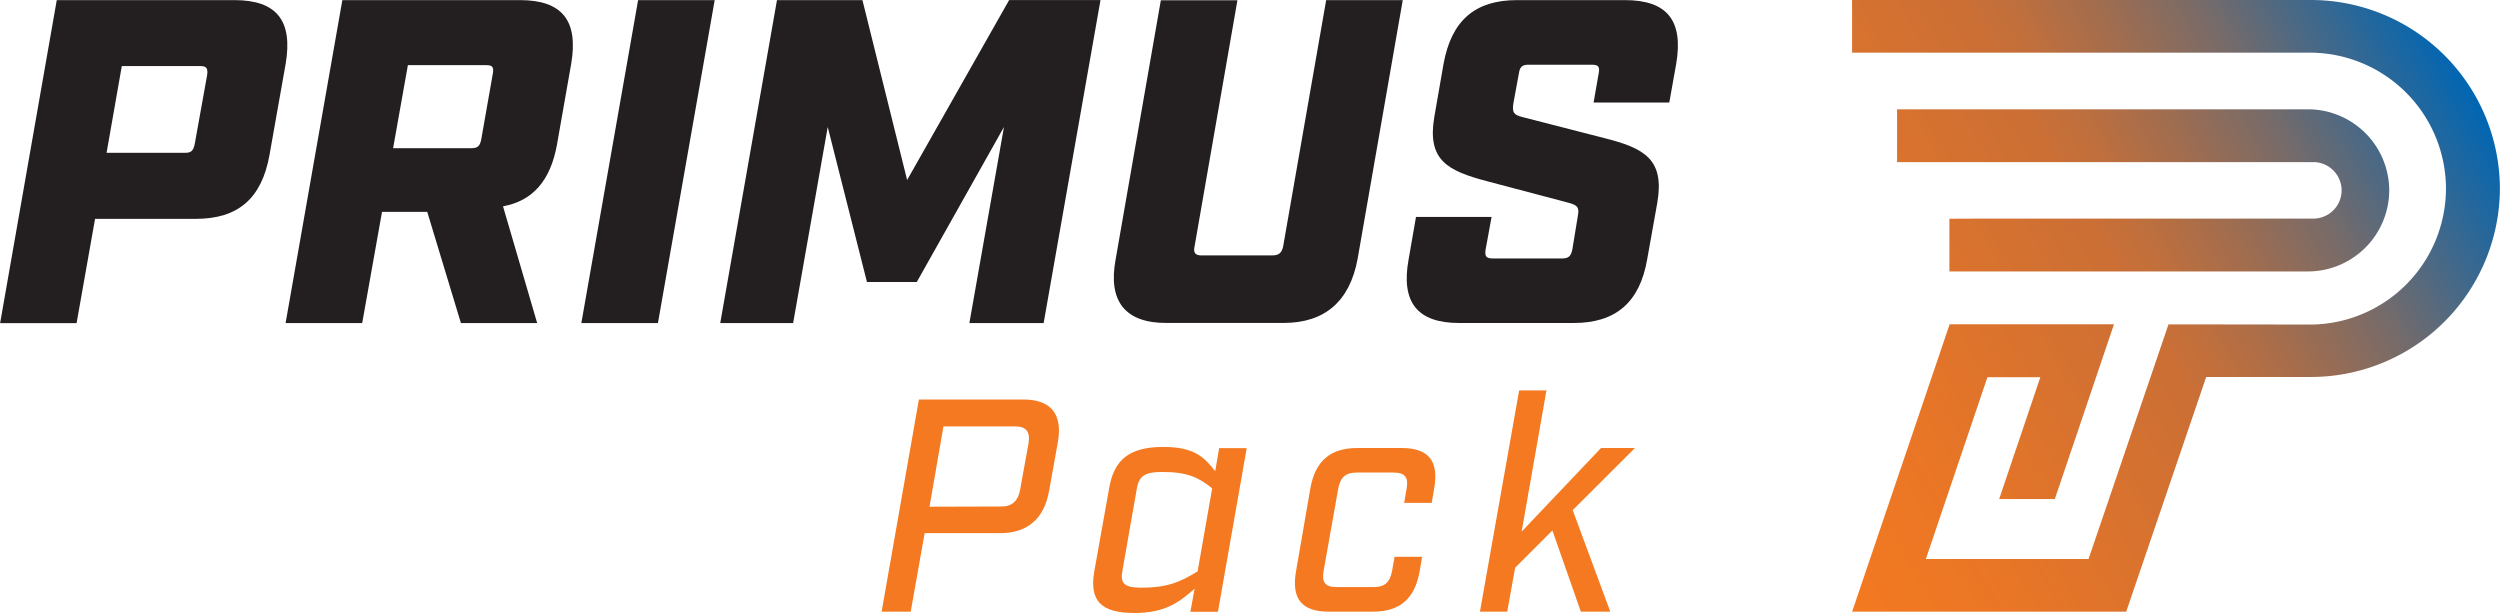
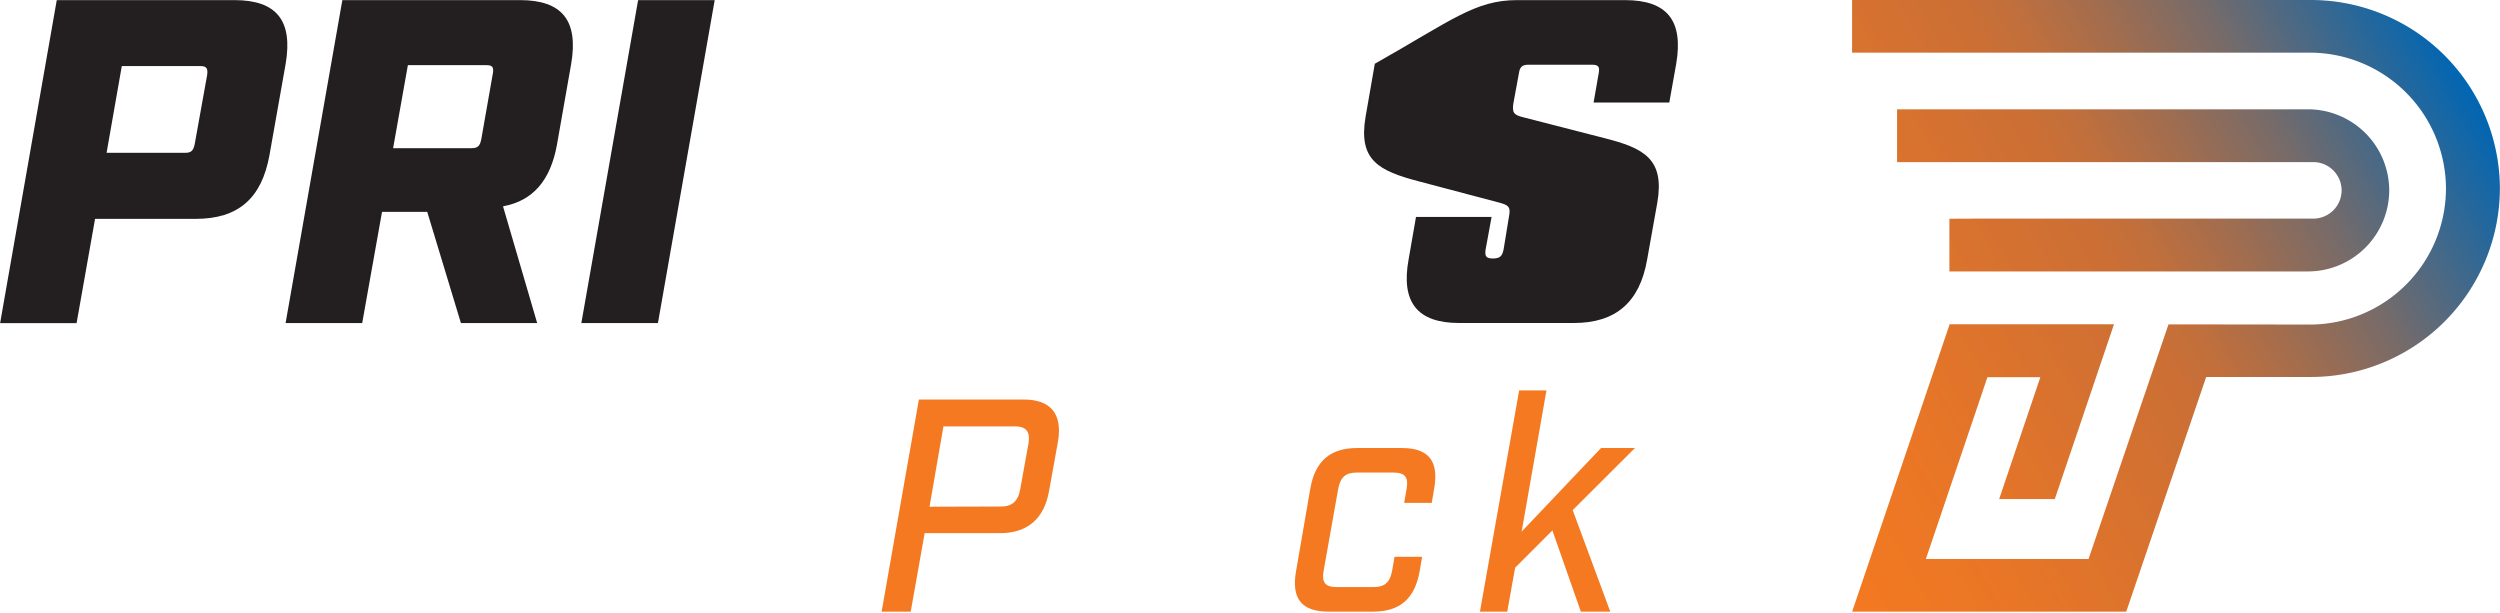
<svg xmlns="http://www.w3.org/2000/svg" id="Layer_1" data-name="Layer 1" viewBox="0 0 906.82 222.29">
  <defs>
    <style>.cls-1{fill:url(#linear-gradient);}.cls-2{fill:#231f20;}.cls-3{fill:#f47920;}</style>
    <linearGradient id="linear-gradient" x1="925.76" y1="51.21" x2="675.17" y2="195.89" gradientUnits="userSpaceOnUse">
      <stop offset="0" stop-color="#0066b3" />
      <stop offset="0.11" stop-color="#386890" />
      <stop offset="0.24" stop-color="#776b69" />
      <stop offset="0.36" stop-color="#a46d4d" />
      <stop offset="0.45" stop-color="#c16f3c" />
      <stop offset="0.5" stop-color="#cb6f35" />
      <stop offset="0.82" stop-color="#e97626" />
      <stop offset="1" stop-color="#f47920" />
    </linearGradient>
  </defs>
  <path class="cls-1" d="M839.2,172.46l-29,85.11H710.78l35.37-104.25h59.61l-11.14,32.92c0,.16-.1.33-.16.49l-10.17,30H764.11l14.94-44.21H759.86l-22.33,65.95h59l29-85.1c22.76,0,51.36.06,51.36.06a49.43,49.43,0,0,0,49.29-49.29h0A49.43,49.43,0,0,0,876.86,54.8l-166.1,0s0-4.31,0-9.56h0V35.7l133.28,0,33.33,0a68.58,68.58,0,0,1,68.37,68.37h0a68.57,68.57,0,0,1-68.37,68.37ZM755.6,115H878.08a10.28,10.28,0,0,0,10.25-10.25h0A10.29,10.29,0,0,0,878.08,94.5l-151,0V84.91h0V75.35H876.19a29.49,29.49,0,0,1,29.41,29.41h0a29.5,29.5,0,0,1-29.41,29.4l-130.13,0s0-4.3,0-9.56h0c0-5.26,0-9.56,0-9.56Z" transform="translate(-38.96 -35.7)" />
  <path class="cls-2" d="M59.55,35.74H124c15.23,0,21.25,7.36,18.58,23.09L136.7,92c-2.85,15.73-11.38,23.09-26.78,23.09H73.44l-6.7,37.83H39Zm46.52,55.39c2.18,0,3-.67,3.52-3.18l4.52-25.1c.33-2.51-.34-3.18-2.52-3.18H83.14L77.62,91.13Z" transform="translate(-38.96 -35.7)" />
  <path class="cls-2" d="M246.15,58.83,241,88.12c-2.34,13-8.7,20.42-19.58,22.42l12.39,42.35H206.15l-12.22-40.34h-16.4l-7.19,40.34H142.55L163.14,35.74h64.43C242.8,35.74,248.83,43.1,246.15,58.83ZM209.83,89.46c2.35,0,3.18-.67,3.69-3.18l4.18-23.77c.5-2.51-.17-3.18-2.34-3.18H186.91l-5.36,30.13Z" transform="translate(-38.96 -35.7)" />
  <path class="cls-2" d="M270.42,35.74H298.2L277.61,152.89H249.83Z" transform="translate(-38.96 -35.7)" />
-   <path class="cls-2" d="M320.79,35.74h31L368,101l37-65.27h33.14L417.52,152.89H390.58l12.55-71.13L371.5,138H353.43L339.2,81.76l-12.55,71.13H300.21Z" transform="translate(-38.96 -35.7)" />
-   <path class="cls-2" d="M443.63,129.79l16.4-94h27.78l-15.56,89.37c-.5,2.17.33,3.18,2.34,3.18h25.94c2.35,0,3.35-1,3.85-3.18L520,35.74h27.78l-16.4,94c-2.85,15.23-11.88,23.1-26.78,23.1H462C447.15,152.89,440.79,145,443.63,129.79Z" transform="translate(-38.96 -35.7)" />
-   <path class="cls-2" d="M549.9,129.79l2.68-15.4H580l-2.18,11.89c-.33,2.34.17,3.18,2.68,3.18h24.94c2.51,0,3.34-.84,3.84-3.18l2-12.22c.67-3.35-.33-4-3.51-4.85l-29.12-7.7c-14.73-3.85-22.09-7.7-19.42-23.43l3.35-19.25C565.47,43.1,574,35.74,589.23,35.74h39.16c15.23,0,21.26,7.36,18.58,23.09l-2.51,14.06H617l1.84-10.54c.51-2.51-.16-3.18-2.51-3.18H593.42c-2.18,0-3.18.67-3.52,3.18l-2,10.87c-.5,3.35.17,4.19,3.52,5l29.29,7.53c14.72,3.68,22.09,7.69,19.41,23.43l-3.68,20.58c-2.68,15.57-11.38,23.1-26.61,23.1H568.31C553.08,152.89,547.06,145.36,549.9,129.79Z" transform="translate(-38.96 -35.7)" />
+   <path class="cls-2" d="M549.9,129.79l2.68-15.4H580l-2.18,11.89c-.33,2.34.17,3.18,2.68,3.18c2.51,0,3.34-.84,3.84-3.18l2-12.22c.67-3.35-.33-4-3.51-4.85l-29.12-7.7c-14.73-3.85-22.09-7.7-19.42-23.43l3.35-19.25C565.47,43.1,574,35.74,589.23,35.74h39.16c15.23,0,21.26,7.36,18.58,23.09l-2.51,14.06H617l1.84-10.54c.51-2.51-.16-3.18-2.51-3.18H593.42c-2.18,0-3.18.67-3.52,3.18l-2,10.87c-.5,3.35.17,4.19,3.52,5l29.29,7.53c14.72,3.68,22.09,7.69,19.41,23.43l-3.68,20.58c-2.68,15.57-11.38,23.1-26.61,23.1H568.31C553.08,152.89,547.06,145.36,549.9,129.79Z" transform="translate(-38.96 -35.7)" />
  <path class="cls-3" d="M372.27,180.62h38c9.89,0,14.18,5.28,12.42,15.39l-3.19,17.69c-1.76,10.11-7.8,15.39-17.81,15.39H374.36l-5.06,28.47H358.75Zm30,38.8c3.84,0,6-2.09,6.7-6l3.08-17c.65-4.07-.88-6.05-4.73-6.05H381.17l-5.05,29.13Z" transform="translate(-38.96 -35.7)" />
-   <path class="cls-3" d="M435.89,242.94l5.39-30.12c1.76-10.33,7.25-15,19.67-15,11.1,0,14.73,3.62,18.8,8.79l1.43-8.35h10l-10.44,59.35h-10l1.54-8.36c-5.93,5.17-10.88,8.8-22,8.8C437.87,258,434.13,253.27,435.89,242.94Zm37.48,0,5.28-30.12c-4.95-3.95-9-5.93-18.14-5.93-6.59,0-8.46,1.65-9.23,6.26l-5.17,29.46c-.87,4.61.45,6.26,6.93,6.26C462.27,248.87,467,246.9,473.37,242.94Z" transform="translate(-38.96 -35.7)" />
  <path class="cls-3" d="M509.08,242.83l5.17-29.9c1.75-10,7.25-14.72,17-14.72h16.16c9.78,0,13.52,4.72,11.76,14.72l-.88,5.17h-10l.88-5.06c.77-4.17-.55-5.93-4.73-5.93H531.06c-4.07,0-5.93,1.76-6.7,5.93l-5.28,29.68c-.77,4.18.55,5.93,4.62,5.93h13.52c4.06,0,5.93-1.75,6.7-5.93l.88-5.06h10l-.88,5.17c-1.75,10-7.14,14.73-16.92,14.73H520.84C511.06,257.56,507.32,252.83,509.08,242.83Z" transform="translate(-38.96 -35.7)" />
  <path class="cls-3" d="M609.42,220.74l13.63,36.82H612.38L602.05,228.1l-13.51,13.52-2.86,15.94h-9.9L590,177.32h9.9l-9,51.22,28.8-30.33H632Z" transform="translate(-38.96 -35.7)" />
</svg>